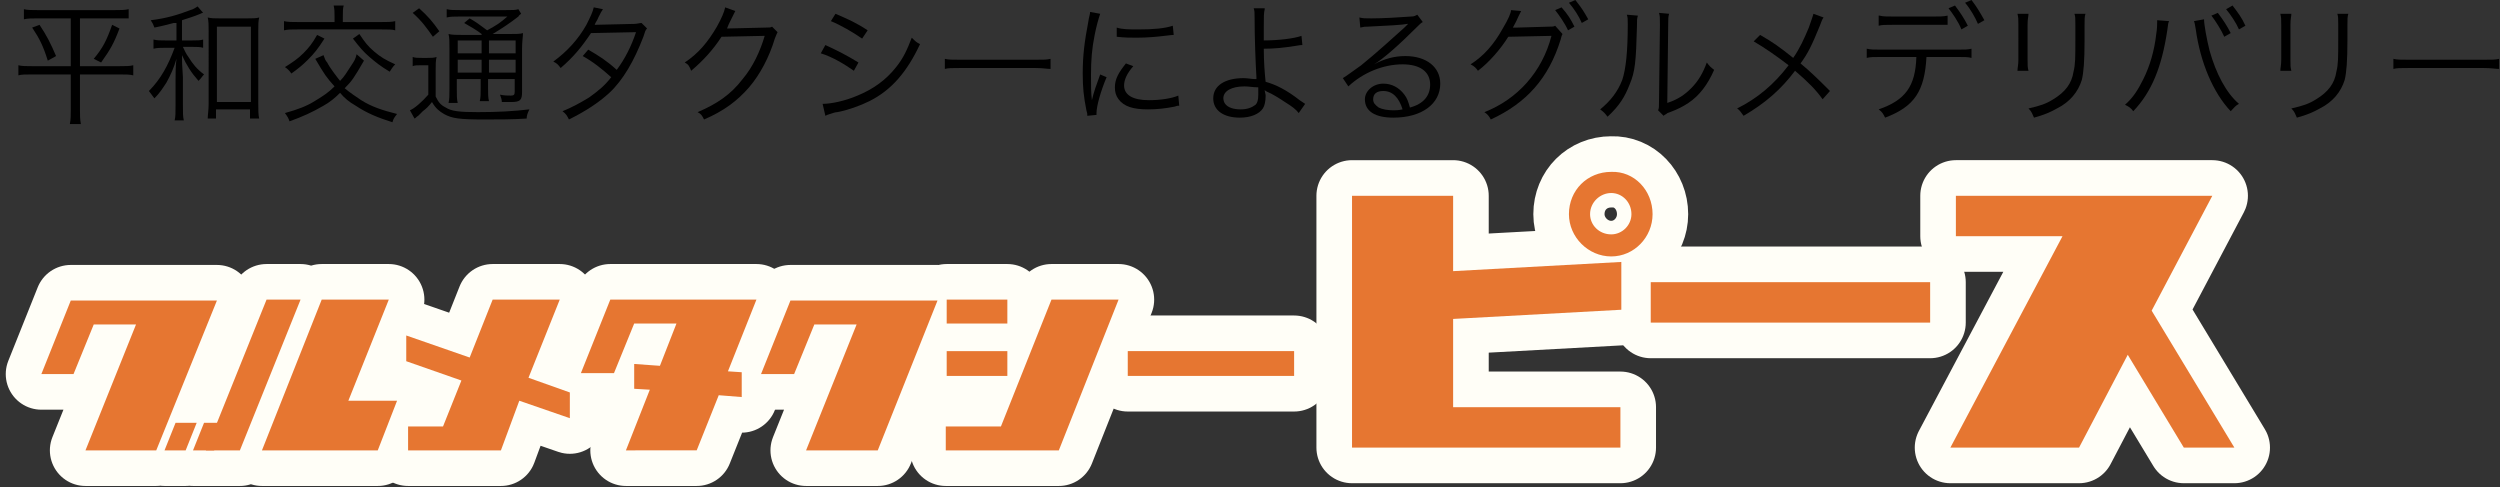
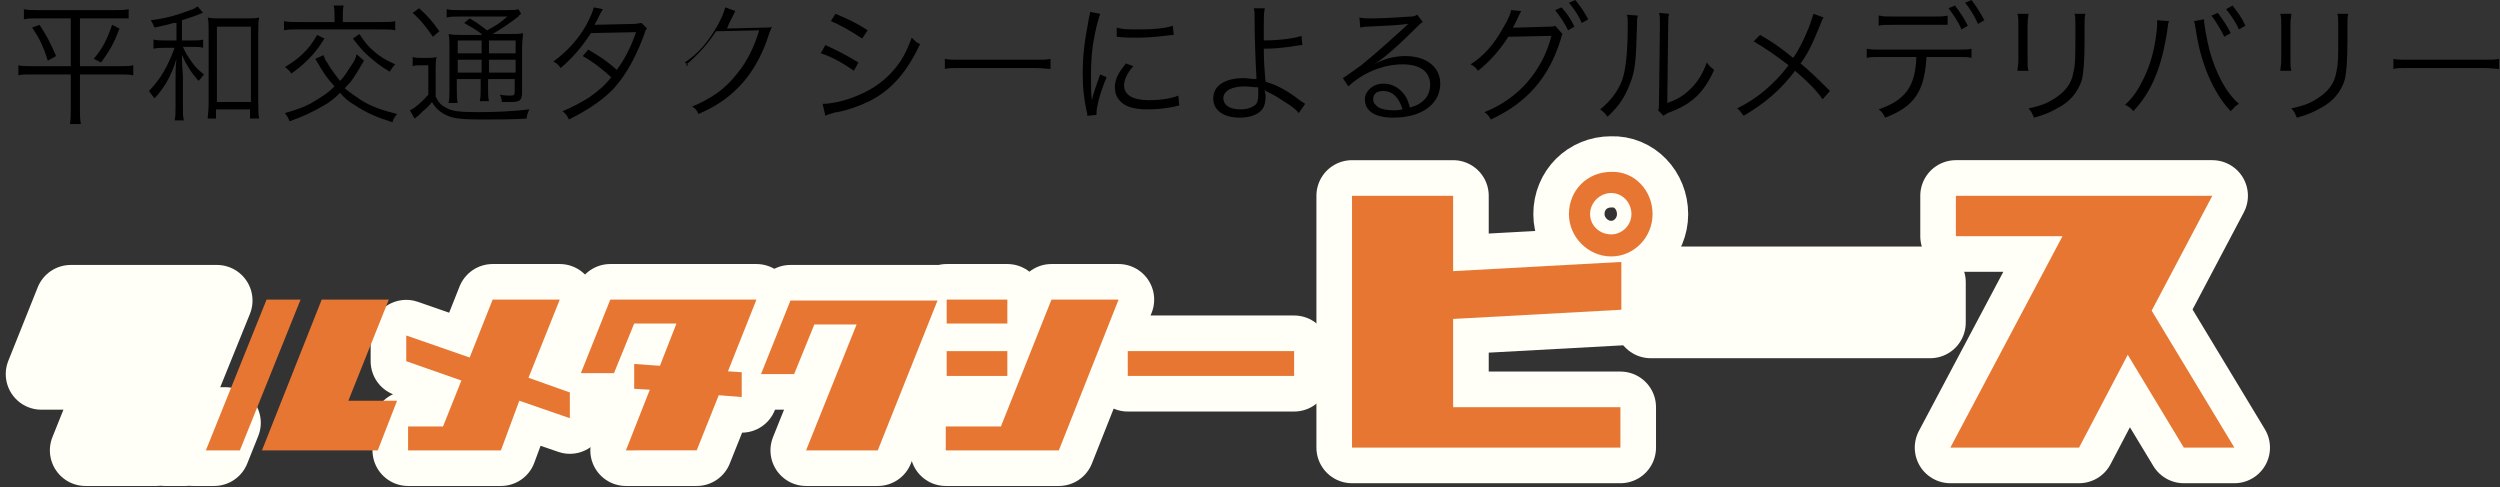
<svg xmlns="http://www.w3.org/2000/svg" version="1.1" id="レイヤー_1" x="0px" y="0px" width="272px" height="53px" viewBox="0 0 272 53" style="enable-background:new 0 0 272 53;" xml:space="preserve">
  <rect x="0" y="0" width="272" height="53" fill="#333333" stroke="none" />
  <style type="text/css">
	.st0{fill:none;stroke:#FFFEF7;stroke-width:7.748;stroke-linecap:round;stroke-linejoin:round;}
	.st1{fill:#E67631;}
</style>
  <g>
    <g>
      <path d="M4.1,2C3.5,2,3,2,2.6,2.1V1C3,1.1,3.4,1.1,4.1,1.1h8.4c0.6,0,1.1,0,1.5-0.1v1C13.5,2,13.1,2,12.5,2H8.7v5.2H13    c0.7,0,1.1,0,1.5-0.1v1.1c-0.4-0.1-0.8-0.1-1.5-0.1H8.7V12c0,0.5,0,1,0.1,1.5H7.6c0.1-0.5,0.1-1,0.1-1.5V8.1H3.5    c-0.7,0-1.2,0-1.5,0.1V7.1c0.4,0.1,0.8,0.1,1.5,0.1h4.2V2H4.1z M4.3,2.7c0.8,1.2,1.2,2,1.8,3.4L5.2,6.6C4.7,5,4.3,4.2,3.5,3    L4.3,2.7z M13,3.1c-0.6,1.6-1,2.3-2,3.7l-0.8-0.4c1-1.2,1.4-2,2-3.7L13,3.1z" />
      <path d="M18.9,2.5c-0.8,0.2-1.1,0.3-2.1,0.5c-0.1-0.3-0.2-0.5-0.4-0.8c1.7-0.2,3-0.6,4.3-1.1c0.4-0.1,0.6-0.3,0.8-0.4l0.6,0.7    c-0.1,0-0.1,0-0.3,0.1c-0.7,0.3-1.4,0.5-2,0.7v2.2h1.1c0.6,0,0.9,0,1.2-0.1v0.9c-0.3-0.1-0.7-0.1-1.2-0.1h-1    c0.2,0.4,0.3,0.7,0.6,1.1c0.5,0.8,0.9,1.3,1.7,1.9c-0.2,0.2-0.3,0.4-0.6,0.7c-0.8-0.9-1.3-1.7-1.8-2.8c0,0.8,0,0.8,0.1,2.4v3    c0,0.9,0,1.3,0.1,1.7h-1c0.1-0.4,0.1-0.8,0.1-1.7V8.7c0-0.5,0-1.6,0.1-2.3c-0.3,1-0.6,1.7-1.1,2.6c-0.4,0.6-0.7,1.1-1.3,1.7    c-0.2-0.3-0.4-0.5-0.6-0.8c1.3-1.3,2.1-2.8,2.8-4.7h-1c-0.5,0-0.9,0-1.3,0.1v-1c0.4,0.1,0.7,0.1,1.3,0.1h1.2V2.5z M23.6,12.9h-1    c0-0.4,0.1-0.9,0.1-1.6V3.4c0-0.6,0-1.1-0.1-1.5C23,2,23.3,2,23.9,2h3c0.6,0,1,0,1.3-0.1c-0.1,0.4-0.1,0.8-0.1,1.5v7.8    c0,0.7,0,1.3,0.1,1.7h-1v-1h-3.7V12.9z M23.6,11.1h3.7V2.9h-3.7V11.1z" />
      <path d="M39.6,6.6c-1.1,1.9-1.3,2.2-2.1,3c0.6,0.5,1.2,0.9,1.8,1.3c1.1,0.7,2.3,1.1,3.9,1.5c-0.3,0.4-0.4,0.5-0.5,0.9    c-1.6-0.5-2.8-1-4-1.8c-0.7-0.4-1.2-0.8-1.7-1.4c-0.6,0.6-1.1,1-1.8,1.4c-1.2,0.7-2.3,1.2-3.7,1.7c-0.1-0.3-0.2-0.5-0.5-0.9    c1.4-0.4,2.3-0.7,3.4-1.4c0.8-0.5,1.3-0.8,2-1.5c-0.9-1-1.1-1.3-2.1-3l0.9-0.4c0.1,0.3,0.2,0.6,0.4,0.8c0.3,0.6,1,1.5,1.4,2    c0.5-0.5,0.7-0.9,1.3-1.8c0.2-0.3,0.4-0.6,0.5-1.1L39.6,6.6z M36.4,1.8c0-0.5,0-0.8-0.1-1.2h1.1c-0.1,0.3-0.1,0.6-0.1,1.2v0.6h4.1    c0.7,0,1.2,0,1.6-0.1v1c-0.3-0.1-0.8-0.1-1.6-0.1h-8.9c-0.8,0-1.2,0-1.6,0.1v-1c0.4,0.1,0.9,0.1,1.6,0.1h3.9V1.8z M35.3,4.2    c-0.7,1.1-1.1,1.6-1.8,2.3c-0.6,0.6-1.1,1-1.8,1.5c-0.2-0.3-0.4-0.5-0.7-0.7c0.8-0.5,1.4-0.9,2-1.5c0.6-0.6,1-1.1,1.5-2L35.3,4.2z     M39.1,3.7C39.7,4.6,40,5,40.7,5.6C41.4,6.2,41.9,6.5,43,7c-0.3,0.3-0.4,0.5-0.6,0.8c-1-0.6-1.5-1-2.2-1.6c-0.7-0.6-1.1-1.1-1.8-2    L39.1,3.7z" />
      <path d="M44.9,6.2c0.3,0.1,0.5,0.1,1,0.1h0.6c0.4,0,0.7,0,1-0.1c-0.1,0.4-0.1,0.8-0.1,1.5v2.8c0.3,0.6,0.5,0.9,1.1,1.2    c0.6,0.4,1.5,0.5,3.5,0.5c2.2,0,3.9-0.1,5.6-0.3c-0.2,0.4-0.3,0.7-0.3,1C55.8,13,54.1,13,52.8,13c-2.8,0-3.6-0.1-4.5-0.6    c-0.5-0.3-0.9-0.6-1.3-1.3c-0.4,0.5-0.6,0.7-1,1c-0.2,0.2-0.3,0.3-0.5,0.5c-0.2,0.1-0.2,0.2-0.4,0.3l-0.5-0.9    c0.5-0.2,1.3-0.9,2-1.7V7.1h-0.8c-0.4,0-0.7,0-0.9,0.1V6.2z M45.6,0.9c1,0.9,1.5,1.5,2.2,2.5L47.1,4c-0.7-1-1.2-1.7-2.2-2.6    L45.6,0.9z M52.4,3.7c-0.5-0.4-1.2-0.8-1.9-1.2l0.6-0.5c0.7,0.4,1.1,0.7,1.9,1.3c1.1-0.6,1.4-0.8,2.2-1.5H50c-0.6,0-1,0-1.4,0.1V1    c0.4,0.1,0.8,0.1,1.5,0.1H55c0.8,0,1.1,0,1.4-0.1l0.3,0.5c-0.1,0.1-0.2,0.1-0.3,0.3c-0.9,0.7-1.8,1.3-2.8,1.9h1.8    c0.8,0,1.2,0,1.5-0.1c0,0.4-0.1,0.9-0.1,1.7v4.7c0,0.9-0.2,1.1-1.2,1.1c-0.3,0-0.6,0-1,0c0-0.3-0.1-0.5-0.2-0.8    c0.5,0.1,0.8,0.1,1.2,0.1c0.3,0,0.4-0.1,0.4-0.4V8.6h-2.9v0.9c0,0.7,0,1.1,0.1,1.5h-1c0.1-0.4,0.1-0.8,0.1-1.5V8.6h-2.6v1.1    c0,0.7,0,1.1,0.1,1.5h-1c0.1-0.4,0.1-0.8,0.1-1.5V5.3c0-0.8,0-1.2-0.1-1.6c0.4,0.1,0.9,0.1,1.5,0.1H52.4z M49.8,4.4v1.4h2.6V4.4    H49.8z M49.8,7.9h2.6V6.5h-2.6V7.9z M53.2,5.8h2.9V4.4h-2.9V5.8z M56.1,6.5h-2.9v1.4h2.9V6.5z" />
      <path d="M65.6,1c-0.2,0.3-0.2,0.3-0.5,0.9c-0.1,0.3-0.3,0.5-0.4,0.8c0.2,0,0.2,0,4.3-0.1c0.3,0,0.6-0.1,0.8-0.1l0.6,0.6    c-0.2,0.2-0.2,0.3-0.4,0.9c-1,2.6-2.2,4.7-3.7,6.1c-1.2,1.1-2.6,2-4.4,2.9c-0.2-0.4-0.3-0.6-0.7-0.9c1.2-0.5,1.9-0.9,2.9-1.5    c1.1-0.8,1.7-1.3,2.4-2.2c-1-0.9-2-1.7-3.1-2.3l0.6-0.7c1.2,0.7,2,1.2,3.1,2.2C68,6.4,68.7,5,69.2,3.5l-4.9,0.1    c-1,1.5-1.9,2.6-3.3,3.8c-0.3-0.4-0.4-0.5-0.8-0.7c1.5-1.1,2.7-2.4,3.6-4c0.4-0.8,0.7-1.4,0.8-1.9L65.6,1z" />
-       <path d="M80,1.2c-0.1,0.2-0.1,0.2-0.3,0.6c-0.4,0.8-0.5,1-0.6,1.3c0.2,0,0.2,0,4.2-0.1c0.5,0,0.5,0,0.7-0.1l0.6,0.6    c-0.1,0.2-0.1,0.2-0.3,0.7c-0.6,2-1.6,3.9-2.8,5.3c-1.3,1.5-2.8,2.6-4.9,3.5c-0.2-0.4-0.3-0.6-0.7-0.8c2.1-0.9,3.6-1.9,4.9-3.6    c1.1-1.3,1.9-3,2.4-4.7l-4.7,0.1c-0.9,1.4-2,2.6-3.3,3.7C75,7.2,74.9,7,74.5,6.8C76,5.8,77,4.6,78,2.9c0.5-0.9,0.8-1.6,0.9-2.1    L80,1.2z" />
+       <path d="M80,1.2c-0.1,0.2-0.1,0.2-0.3,0.6c-0.4,0.8-0.5,1-0.6,1.3c0.2,0,0.2,0,4.2-0.1c0.5,0,0.5,0,0.7-0.1c-0.1,0.2-0.1,0.2-0.3,0.7c-0.6,2-1.6,3.9-2.8,5.3c-1.3,1.5-2.8,2.6-4.9,3.5c-0.2-0.4-0.3-0.6-0.7-0.8c2.1-0.9,3.6-1.9,4.9-3.6    c1.1-1.3,1.9-3,2.4-4.7l-4.7,0.1c-0.9,1.4-2,2.6-3.3,3.7C75,7.2,74.9,7,74.5,6.8C76,5.8,77,4.6,78,2.9c0.5-0.9,0.8-1.6,0.9-2.1    L80,1.2z" />
      <path d="M89.8,4.9c1.3,0.6,2.3,1.1,3.6,1.9l-0.5,0.9c-1-0.7-2.3-1.5-3.6-1.9L89.8,4.9z M89.5,11.3c0.9,0,2.4-0.3,3.8-0.9    c1.7-0.7,3.1-1.7,4.2-3.1c0.8-1,1.2-1.9,1.7-3.2c0.4,0.4,0.5,0.5,0.9,0.7C98.7,7.8,97,9.8,94.6,11c-1,0.5-2.4,1-3.5,1.2    c-0.2,0-0.5,0.1-0.8,0.2c-0.3,0.1-0.3,0.1-0.5,0.2L89.5,11.3z M90.9,1.5c1.4,0.6,2.3,1,3.5,1.8l-0.6,0.9c-1-0.7-2.4-1.5-3.4-1.9    L90.9,1.5z" />
      <path d="M102.8,6.4c0.4,0.1,0.8,0.1,1.7,0.1h8.1c1,0,1.3,0,1.7-0.1v1.1c-0.4,0-0.8-0.1-1.7-0.1h-8.1c-1,0-1.3,0-1.7,0.1V6.4z" />
      <path d="M119.7,1.5c-0.2,0.6-0.4,1.3-0.6,2.3c-0.3,1.5-0.4,2.7-0.4,4.4c0,1.1,0,1.9,0.1,2.7c0.2-0.9,0.5-1.7,0.9-2.8l0.7,0.3    c-0.6,1.4-1.1,3.1-1.1,3.9c0,0,0,0.1,0,0.2l-1,0.1c0-0.2,0-0.3-0.1-0.6c-0.3-1.5-0.4-2.5-0.4-4c0-2,0.2-3.5,0.6-5.6    c0.1-0.7,0.2-0.8,0.2-1.1L119.7,1.5z M123.3,7.2c-0.7,0.8-1,1.5-1,2.1c0,1,0.9,1.6,2.7,1.6c1.3,0,2.5-0.2,3.2-0.5l0.1,1.1    c-0.2,0-0.2,0-0.5,0.1c-1,0.2-1.9,0.3-2.9,0.3c-1.6,0-2.6-0.3-3.2-1.1c-0.3-0.4-0.4-0.8-0.4-1.3c0-0.9,0.4-1.6,1.2-2.6L123.3,7.2z     M121.5,3c0.6,0.2,1.3,0.2,2.4,0.2c1.6,0,2.8-0.1,3.7-0.4l0.1,1c0,0-0.3,0-1,0.1c-0.8,0.1-1.9,0.2-3,0.2c-0.8,0-1.3,0-2.2-0.1    L121.5,3z" />
      <path d="M137.6,1c-0.1,0.4-0.1,0.8-0.1,1.9c0,0.3,0,0.5,0,1.5c1.5,0,3.3-0.2,4.1-0.5l0.1,1c-0.2,0-0.2,0-0.8,0.1    c-1.3,0.2-2.2,0.3-3.4,0.3c0,1.4,0.1,2.7,0.2,3.6c1.1,0.3,2.3,0.9,3.7,2c0.3,0.2,0.3,0.2,0.6,0.4l-0.7,1c-0.3-0.4-0.7-0.7-1.5-1.2    c-0.6-0.4-1.4-0.9-1.9-1.1c-0.2-0.1-0.2-0.1-0.3-0.2c0,0.2,0.1,0.4,0.1,0.6c0,0.6-0.1,1.1-0.3,1.4c-0.4,0.6-1.3,1-2.5,1    c-1.8,0-2.9-0.8-2.9-2.1c0-1.4,1.3-2.2,3.3-2.2c0.4,0,0.9,0.1,1.2,0.1c0.1,0,0.1,0,0.1,0c0,0,0,0,0.1,0c0-0.1,0-0.1,0-0.1    c0,0,0,0,0-0.1c-0.1-1.6-0.2-4.4-0.2-6.4c0-0.7,0-0.8-0.1-1.1H137.6z M135.4,9.4c-1.4,0-2.3,0.5-2.3,1.3c0,0.2,0.1,0.5,0.2,0.6    c0.3,0.4,0.9,0.6,1.7,0.6c0.7,0,1.2-0.2,1.6-0.5c0.2-0.2,0.3-0.5,0.3-1.1c0-0.2,0-0.8,0-0.8C136.3,9.5,135.9,9.4,135.4,9.4z" />
      <path d="M147.9,1.9c0.4,0.1,0.6,0.1,1.3,0.1c1.2,0,3-0.1,4.3-0.2c0.4,0,0.5-0.1,0.7-0.2l0.6,0.8c-0.2,0.1-0.3,0.2-0.7,0.6    c-1.9,1.9-3.6,3.4-4.6,4l0,0c1.1-0.6,2.2-0.9,3.4-0.9c2.3,0,3.8,1.2,3.8,3c0,2.2-2,3.7-5.1,3.7c-2,0-3.1-0.7-3.1-2    c0-0.9,0.9-1.7,2-1.7c0.9,0,1.7,0.4,2.3,1.2c0.3,0.4,0.4,0.7,0.6,1.4c1.5-0.4,2.2-1.3,2.2-2.5c0-1.4-1.1-2.2-3-2.2    c-2.1,0-4.3,0.9-5.9,2.4l-0.6-0.9c0.5-0.3,1-0.7,2-1.4c1.5-1.2,3.7-3.2,4.7-4.1c0.1-0.1,0.1-0.1,0.2-0.2c0,0,0,0,0.1-0.1l0.1-0.1    l0,0c0,0,0,0-0.1,0c-0.4,0.1-2.1,0.2-4.3,0.3c-0.3,0-0.4,0-0.8,0.1L147.9,1.9z M150.5,9.9c-0.7,0-1.1,0.3-1.1,0.9    c0,0.4,0.2,0.6,0.6,0.9c0.4,0.2,1,0.3,1.6,0.3c0.3,0,0.5,0,1-0.1C152.2,10.6,151.5,9.9,150.5,9.9z" />
      <path d="M165.5,1.2c-0.1,0.2-0.1,0.2-0.3,0.6c-0.3,0.7-0.5,1-0.6,1.2c0.1,0,0.2,0,0.5,0l3.4-0.1c0.5,0,0.5,0,0.7-0.1l0.8,0.9    c-0.1,0.2-0.1,0.2-0.2,0.6c-1.3,4.2-3.7,6.9-7.6,8.7c-0.2-0.4-0.4-0.6-0.7-0.8c3.6-1.4,6.3-4.4,7.3-8.3l-4.7,0.1    c-0.8,1.3-2.1,2.8-3.3,3.7c-0.2-0.3-0.4-0.5-0.8-0.7c1.4-0.9,2.5-2.1,3.5-3.9c0.6-1,0.9-1.7,0.9-2L165.5,1.2z M169.9,0.8    c0.7,0.8,1,1.3,1.4,2.1l-0.7,0.4c-0.3-0.7-1-1.7-1.4-2.2L169.9,0.8z M171.4,0c0.7,0.9,0.9,1.2,1.4,2.1l-0.7,0.4    c-0.3-0.7-0.8-1.5-1.4-2.2L171.4,0z" />
      <path d="M178.2,1.7c-0.1,0.4-0.1,0.4-0.1,1.2c-0.1,3.8-0.2,4.9-0.8,6.3c-0.5,1.3-1.1,2.3-2.4,3.5c-0.3-0.4-0.4-0.5-0.8-0.8    c1.1-0.9,1.9-1.9,2.4-3.2c0.4-1.2,0.6-3.1,0.6-6.1c0-0.5,0-0.7-0.1-1L178.2,1.7z M181.6,1.5c-0.1,0.3-0.1,0.6-0.1,1.2l-0.1,8.5    c1.2-0.4,1.9-0.9,2.6-1.6c0.8-0.8,1.3-1.7,1.7-2.8c0.3,0.4,0.4,0.5,0.8,0.8c-0.7,1.6-1.6,2.8-2.8,3.6c-0.6,0.4-1.2,0.7-2,1    c-0.3,0.1-0.3,0.1-0.4,0.2c-0.2,0.1-0.2,0.1-0.3,0.2l-0.6-0.6c0.1-0.2,0.1-0.4,0.1-1l0.1-8.3c0-0.9,0-0.9-0.1-1.3L181.6,1.5z" />
      <path d="M198.4,1.9c-0.2,0.3-0.2,0.4-0.4,0.9c-0.9,2.2-1.3,3-2.1,4.1c1.2,1,2.1,1.9,3.2,3l-0.8,0.9c-0.7-1-1.6-1.9-3-3.1    c-1.5,2-3.2,3.5-5.6,4.9c-0.3-0.4-0.4-0.6-0.7-0.8c2.2-1.1,4-2.6,5.6-4.7c-1.3-1-2.6-1.9-3.8-2.6l0.7-0.7c1.4,0.8,2.1,1.3,3.6,2.5    c0.7-1,1.2-2.1,1.7-3.3c0.3-0.9,0.4-1.1,0.5-1.5L198.4,1.9z" />
      <path d="M209.6,6.2c-0.2,3.7-1.3,5.4-4.5,6.6c-0.2-0.4-0.3-0.6-0.7-0.9c2.9-1,4-2.5,4.1-5.7h-3.8c-0.9,0-1.2,0-1.6,0.1v-1    c0.5,0.1,0.7,0.1,1.6,0.1h8.2c0.9,0,1.2,0,1.6-0.1v1c-0.4-0.1-0.7-0.1-1.6-0.1H209.6z M204.5,1.7c0.4,0.1,0.7,0.1,1.6,0.1h4.2    c0.8,0,1.1,0,1.6-0.1v1c-0.2,0-0.7,0-1.6,0h-4.3c-1,0-1.2,0-1.6,0.1V1.7z M212.7,0.6c0.6,0.8,1,1.4,1.4,2.2l-0.7,0.4    c-0.3-0.8-1-1.8-1.4-2.3L212.7,0.6z M214.5,0c0.6,0.8,0.9,1.3,1.4,2.2l-0.7,0.4c-0.3-0.7-0.8-1.6-1.4-2.3L214.5,0z" />
      <path d="M220.7,1.5c0,0.3-0.1,0.5-0.1,1.2v3.8c0,0.7,0,0.8,0.1,1.2h-1.2c0-0.3,0.1-0.6,0.1-1.2V2.7c0-0.6,0-0.8-0.1-1.2H220.7z     M226.9,1.5c-0.1,0.3-0.1,0.6-0.1,1.2v1.7c0,2.2-0.1,3.5-0.3,4.3c-0.4,1.3-1.3,2.4-2.7,3.1c-0.7,0.4-1.4,0.7-2.5,1    c-0.2-0.4-0.2-0.6-0.6-1c1.3-0.3,1.9-0.5,2.7-1c1.3-0.8,2-1.7,2.2-3c0.2-0.8,0.2-1.5,0.2-3.6V2.7c0-0.7,0-0.9-0.1-1.2H226.9z" />
      <path d="M236,2.3c-0.1,0.2-0.1,0.2-0.2,1c-0.6,4-1.7,6.7-3.7,8.8c-0.3-0.4-0.5-0.5-0.9-0.7c0.9-0.8,1.4-1.6,2-2.8    c0.7-1.4,1.2-3.1,1.4-4.9c0.1-0.6,0.1-1.1,0.1-1.3c0,0,0-0.1,0-0.2L236,2.3z M239.8,2.1c0,0.6,0.3,2.2,0.6,3.4    c0.7,2.5,1.8,4.6,3.2,5.8c-0.4,0.2-0.5,0.4-0.9,0.8c-1.9-2-3.3-5.3-3.8-8.9c-0.1-0.5-0.1-0.7-0.2-0.9L239.8,2.1z M241.3,1.4    c0.6,0.8,1,1.4,1.4,2.2L242,4c-0.3-0.7-1-1.8-1.4-2.3L241.3,1.4z M242.9,0.6c0.6,0.8,1,1.3,1.4,2.2l-0.7,0.4    c-0.3-0.7-0.9-1.6-1.4-2.2L242.9,0.6z" />
      <path d="M249.3,1.5c0,0.3-0.1,0.5-0.1,1.2v3.8c0,0.7,0,0.8,0.1,1.2h-1.2c0-0.3,0.1-0.6,0.1-1.2V2.7c0-0.6,0-0.8-0.1-1.2H249.3z     M255.5,1.5c-0.1,0.3-0.1,0.6-0.1,1.2v1.7c0,2.2-0.1,3.5-0.3,4.3c-0.4,1.3-1.3,2.4-2.7,3.1c-0.7,0.4-1.4,0.7-2.5,1    c-0.2-0.4-0.2-0.6-0.6-1c1.3-0.3,1.9-0.5,2.7-1c1.3-0.8,2-1.7,2.2-3c0.2-0.8,0.2-1.5,0.2-3.6V2.7c0-0.7,0-0.9-0.1-1.2H255.5z" />
      <path d="M260.4,6.4c0.4,0.1,0.8,0.1,1.7,0.1h8.1c1,0,1.3,0,1.7-0.1v1.1c-0.4,0-0.8-0.1-1.7-0.1h-8.1c-1,0-1.3,0-1.7,0.1V6.4z" />
    </g>
  </g>
  <g>
    <g>
      <g>
        <path class="st0" d="M176.3,48.7h-29.2V21.3h11v8.2l18.3-1v5.2l-18.3,1v9.6h18.2V48.7z M179.8,23.3c0,2.5-2,4.6-4.5,4.6     c-2.5,0-4.6-2.1-4.6-4.6c0-2.6,2-4.6,4.6-4.6C177.8,18.6,179.8,20.7,179.8,23.3z M177.5,23.3c0-1.3-1-2.3-2.2-2.3     c-1.2,0-2.3,1-2.3,2.3c0,1.2,1,2.2,2.3,2.2C176.5,25.5,177.5,24.5,177.5,23.3z" />
        <path class="st0" d="M210,30.7v4.4h-30.4v-4.4H210z" />
        <path class="st0" d="M212.2,48.7l12.2-23h-11.6v-4.4h27.9l-6.6,12.5l9,14.9h-5.5l-6.1-10.1l-5.3,10.1H212.2z" />
      </g>
      <g>
        <path class="st1" d="M176.3,48.7h-29.2V21.3h11v8.2l18.3-1v5.2l-18.3,1v9.6h18.2V48.7z M179.8,23.3c0,2.5-2,4.6-4.5,4.6     c-2.5,0-4.6-2.1-4.6-4.6c0-2.6,2-4.6,4.6-4.6C177.8,18.6,179.8,20.7,179.8,23.3z M177.5,23.3c0-1.3-1-2.3-2.2-2.3     c-1.2,0-2.3,1-2.3,2.3c0,1.2,1,2.2,2.3,2.2C176.5,25.5,177.5,24.5,177.5,23.3z" />
-         <path class="st1" d="M210,30.7v4.4h-30.4v-4.4H210z" />
        <path class="st1" d="M212.2,48.7l12.2-23h-11.6v-4.4h27.9l-6.6,12.5l9,14.9h-5.5l-6.1-10.1l-5.3,10.1H212.2z" />
      </g>
    </g>
    <g>
      <g>
        <path class="st0" d="M9.3,49l5.5-13.7h-4.6l-2.2,5.4H4.5l3.2-8h15.9L17,49H9.3z M17.9,49l1.2-3h2.3l-1.2,3H17.9z M21,49l1.2-3     h2.3l-1.2,3H21z" />
-         <path class="st0" d="M22.4,49L29,32.6h3.7L26.1,49H22.4z M28.5,49L35,32.6h7.3l-4.4,11h5.3L41.1,49H28.5z" />
        <path class="st0" d="M44.4,49v-2.6h3.8l2-5l-6-2.1v-2.8l6.9,2.4l2.5-6.3h7.3l-3.4,8.5l4.5,1.6v2.8l-5.5-1.9L54.5,49H44.4z" />
        <path class="st0" d="M68.1,49l2.6-6.6L69,42.3v-2.7l2.8,0.2l1.8-4.6h-4.6l-2.2,5.4h-3.6l3.2-8h15.9l-3.1,7.8l1.5,0.1v2.7     l-2.5-0.2l-2.4,6H68.1z" />
        <path class="st0" d="M87.7,49l5.5-13.7h-4.6l-2.2,5.4h-3.6l3.2-8H102L95.5,49H87.7z" />
        <path class="st0" d="M102.9,49v-2.6h6l5.5-13.8h7.3L115.2,49H102.9z M109.6,32.6v2.6h-6.6v-2.6H109.6z M109.6,38.2v2.7h-6.6v-2.7     H109.6z" />
        <path class="st0" d="M140.8,38.2v2.7h-18.1v-2.7H140.8z" />
      </g>
      <g>
-         <path class="st1" d="M9.3,49l5.5-13.7h-4.6l-2.2,5.4H4.5l3.2-8h15.9L17,49H9.3z M17.9,49l1.2-3h2.3l-1.2,3H17.9z M21,49l1.2-3     h2.3l-1.2,3H21z" />
        <path class="st1" d="M22.4,49L29,32.6h3.7L26.1,49H22.4z M28.5,49L35,32.6h7.3l-4.4,11h5.3L41.1,49H28.5z" />
        <path class="st1" d="M44.4,49v-2.6h3.8l2-5l-6-2.1v-2.8l6.9,2.4l2.5-6.3h7.3l-3.4,8.5l4.5,1.6v2.8l-5.5-1.9L54.5,49H44.4z" />
        <path class="st1" d="M68.1,49l2.6-6.6L69,42.3v-2.7l2.8,0.2l1.8-4.6h-4.6l-2.2,5.4h-3.6l3.2-8h15.9l-3.1,7.8l1.5,0.1v2.7     l-2.5-0.2l-2.4,6H68.1z" />
        <path class="st1" d="M87.7,49l5.5-13.7h-4.6l-2.2,5.4h-3.6l3.2-8H102L95.5,49H87.7z" />
        <path class="st1" d="M102.9,49v-2.6h6l5.5-13.8h7.3L115.2,49H102.9z M109.6,32.6v2.6h-6.6v-2.6H109.6z M109.6,38.2v2.7h-6.6v-2.7     H109.6z" />
        <path class="st1" d="M140.8,38.2v2.7h-18.1v-2.7H140.8z" />
      </g>
    </g>
  </g>
</svg>